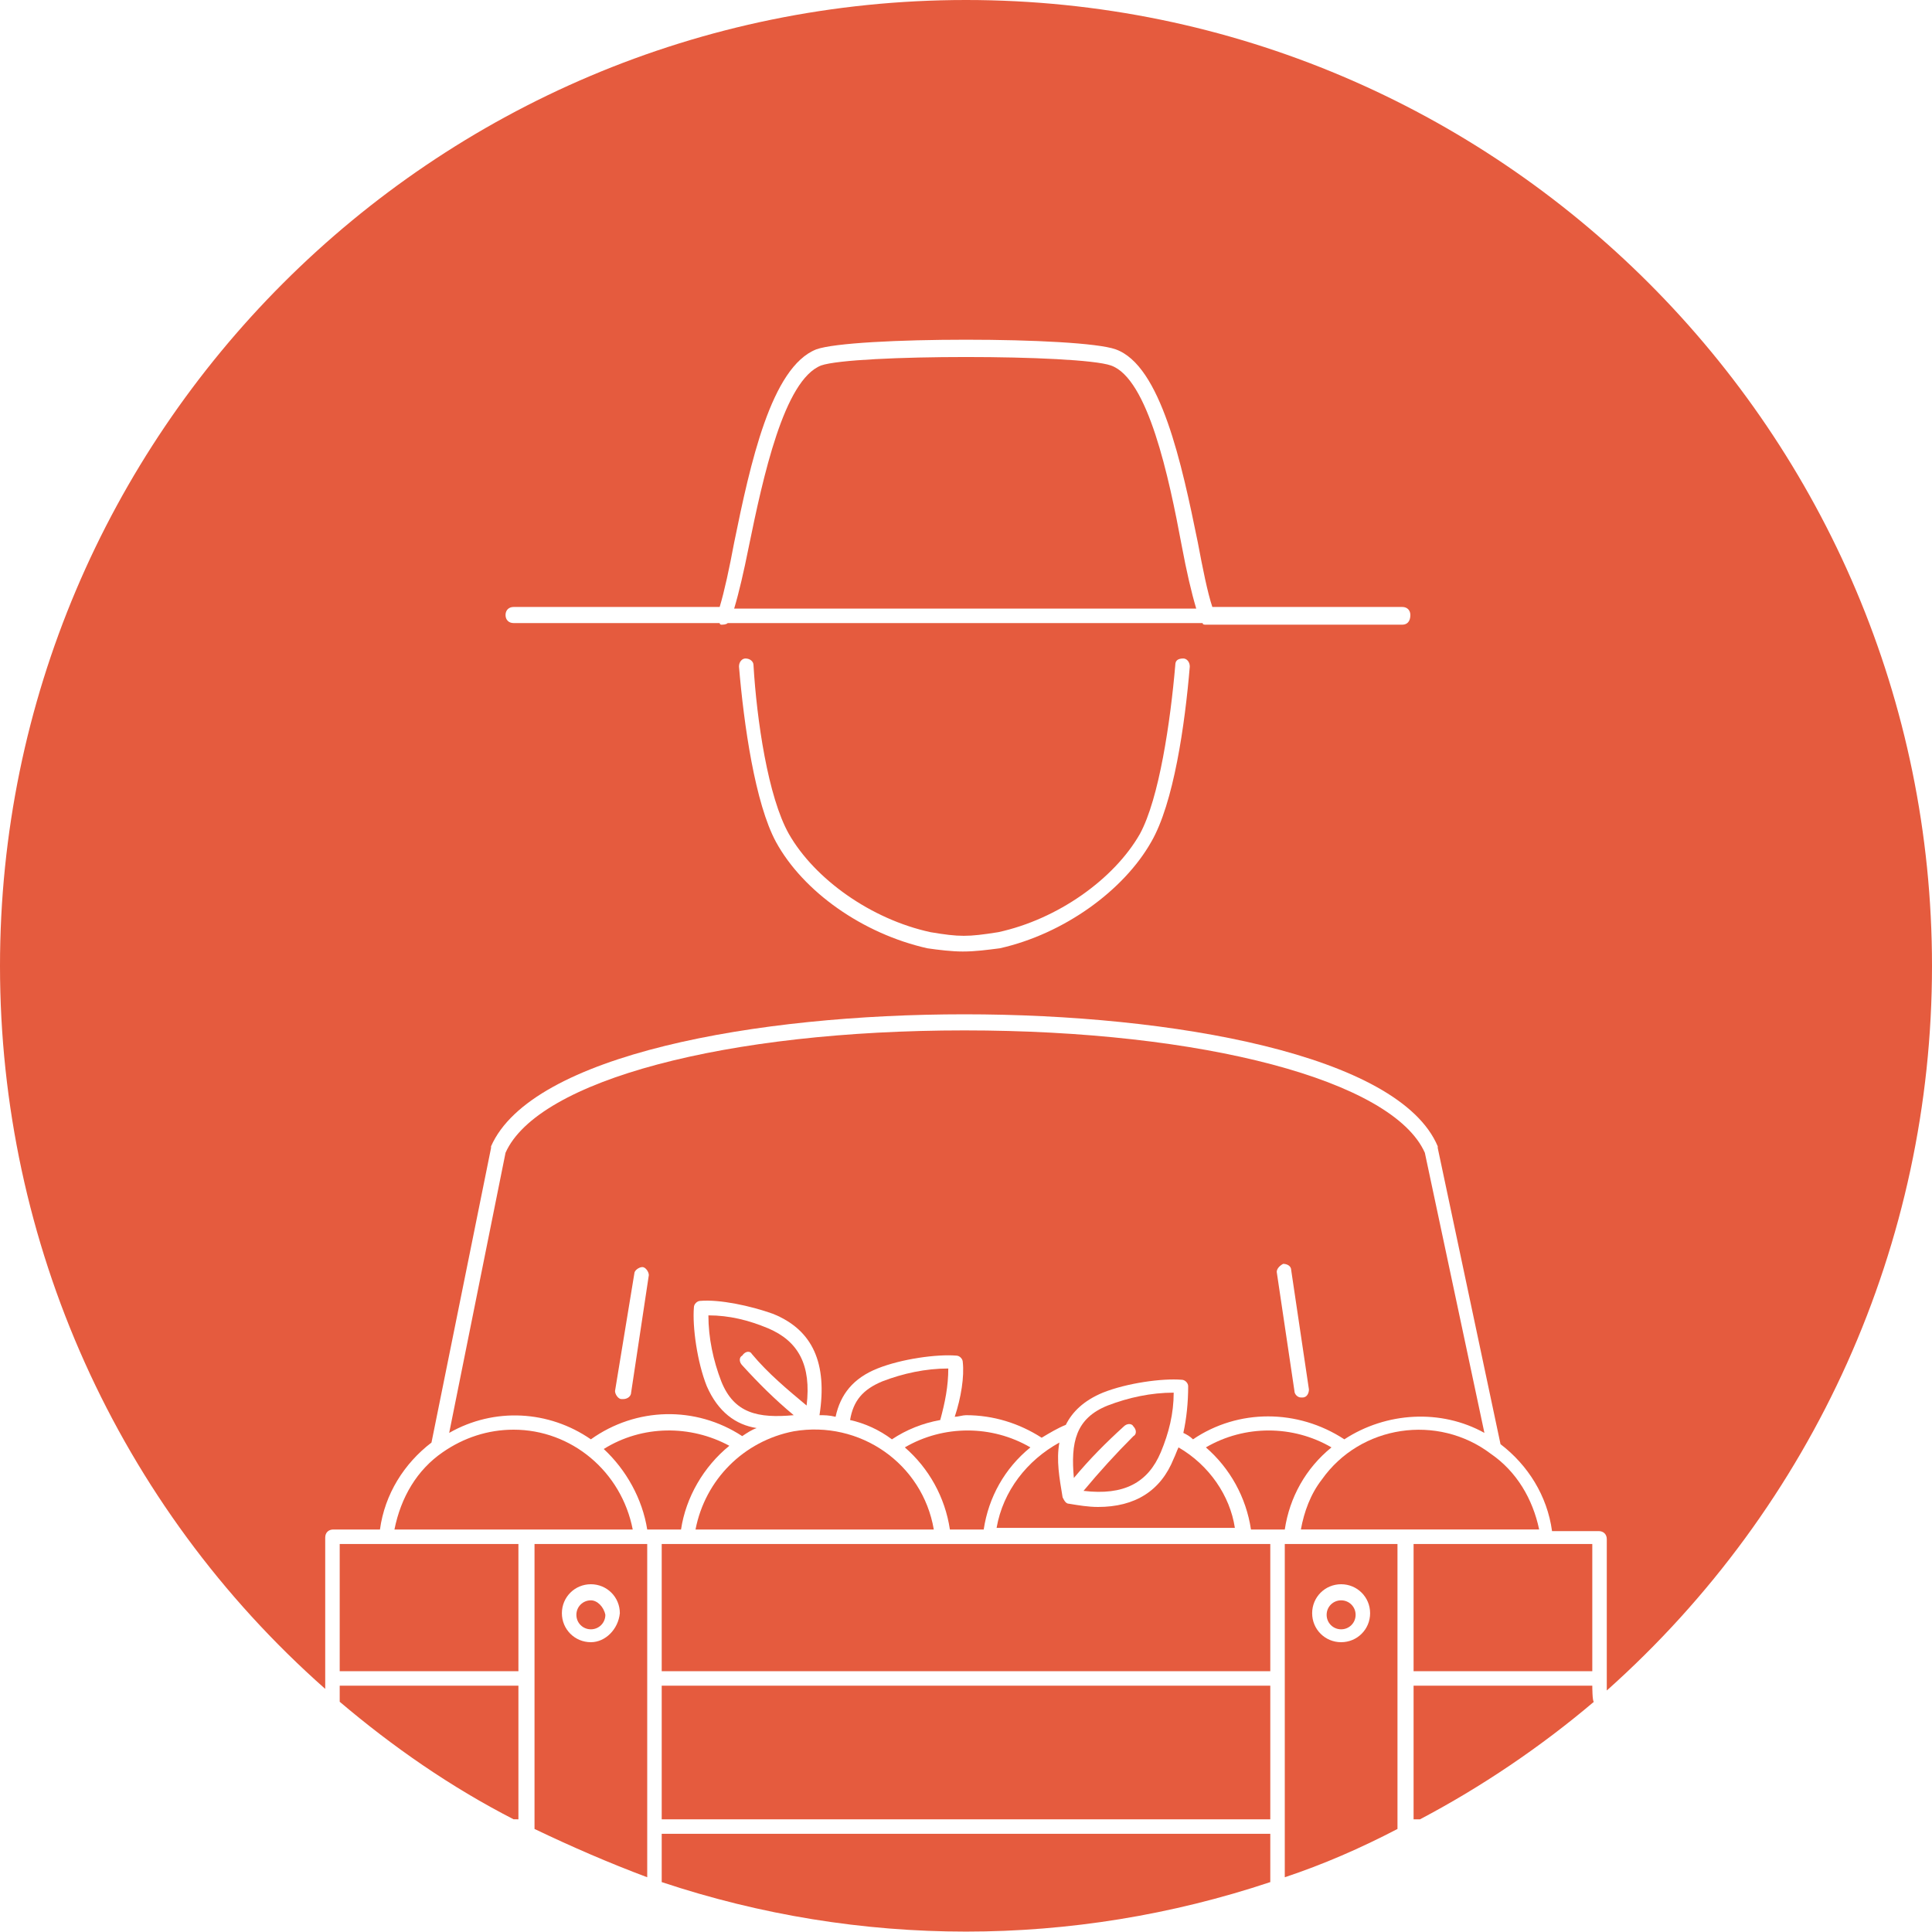
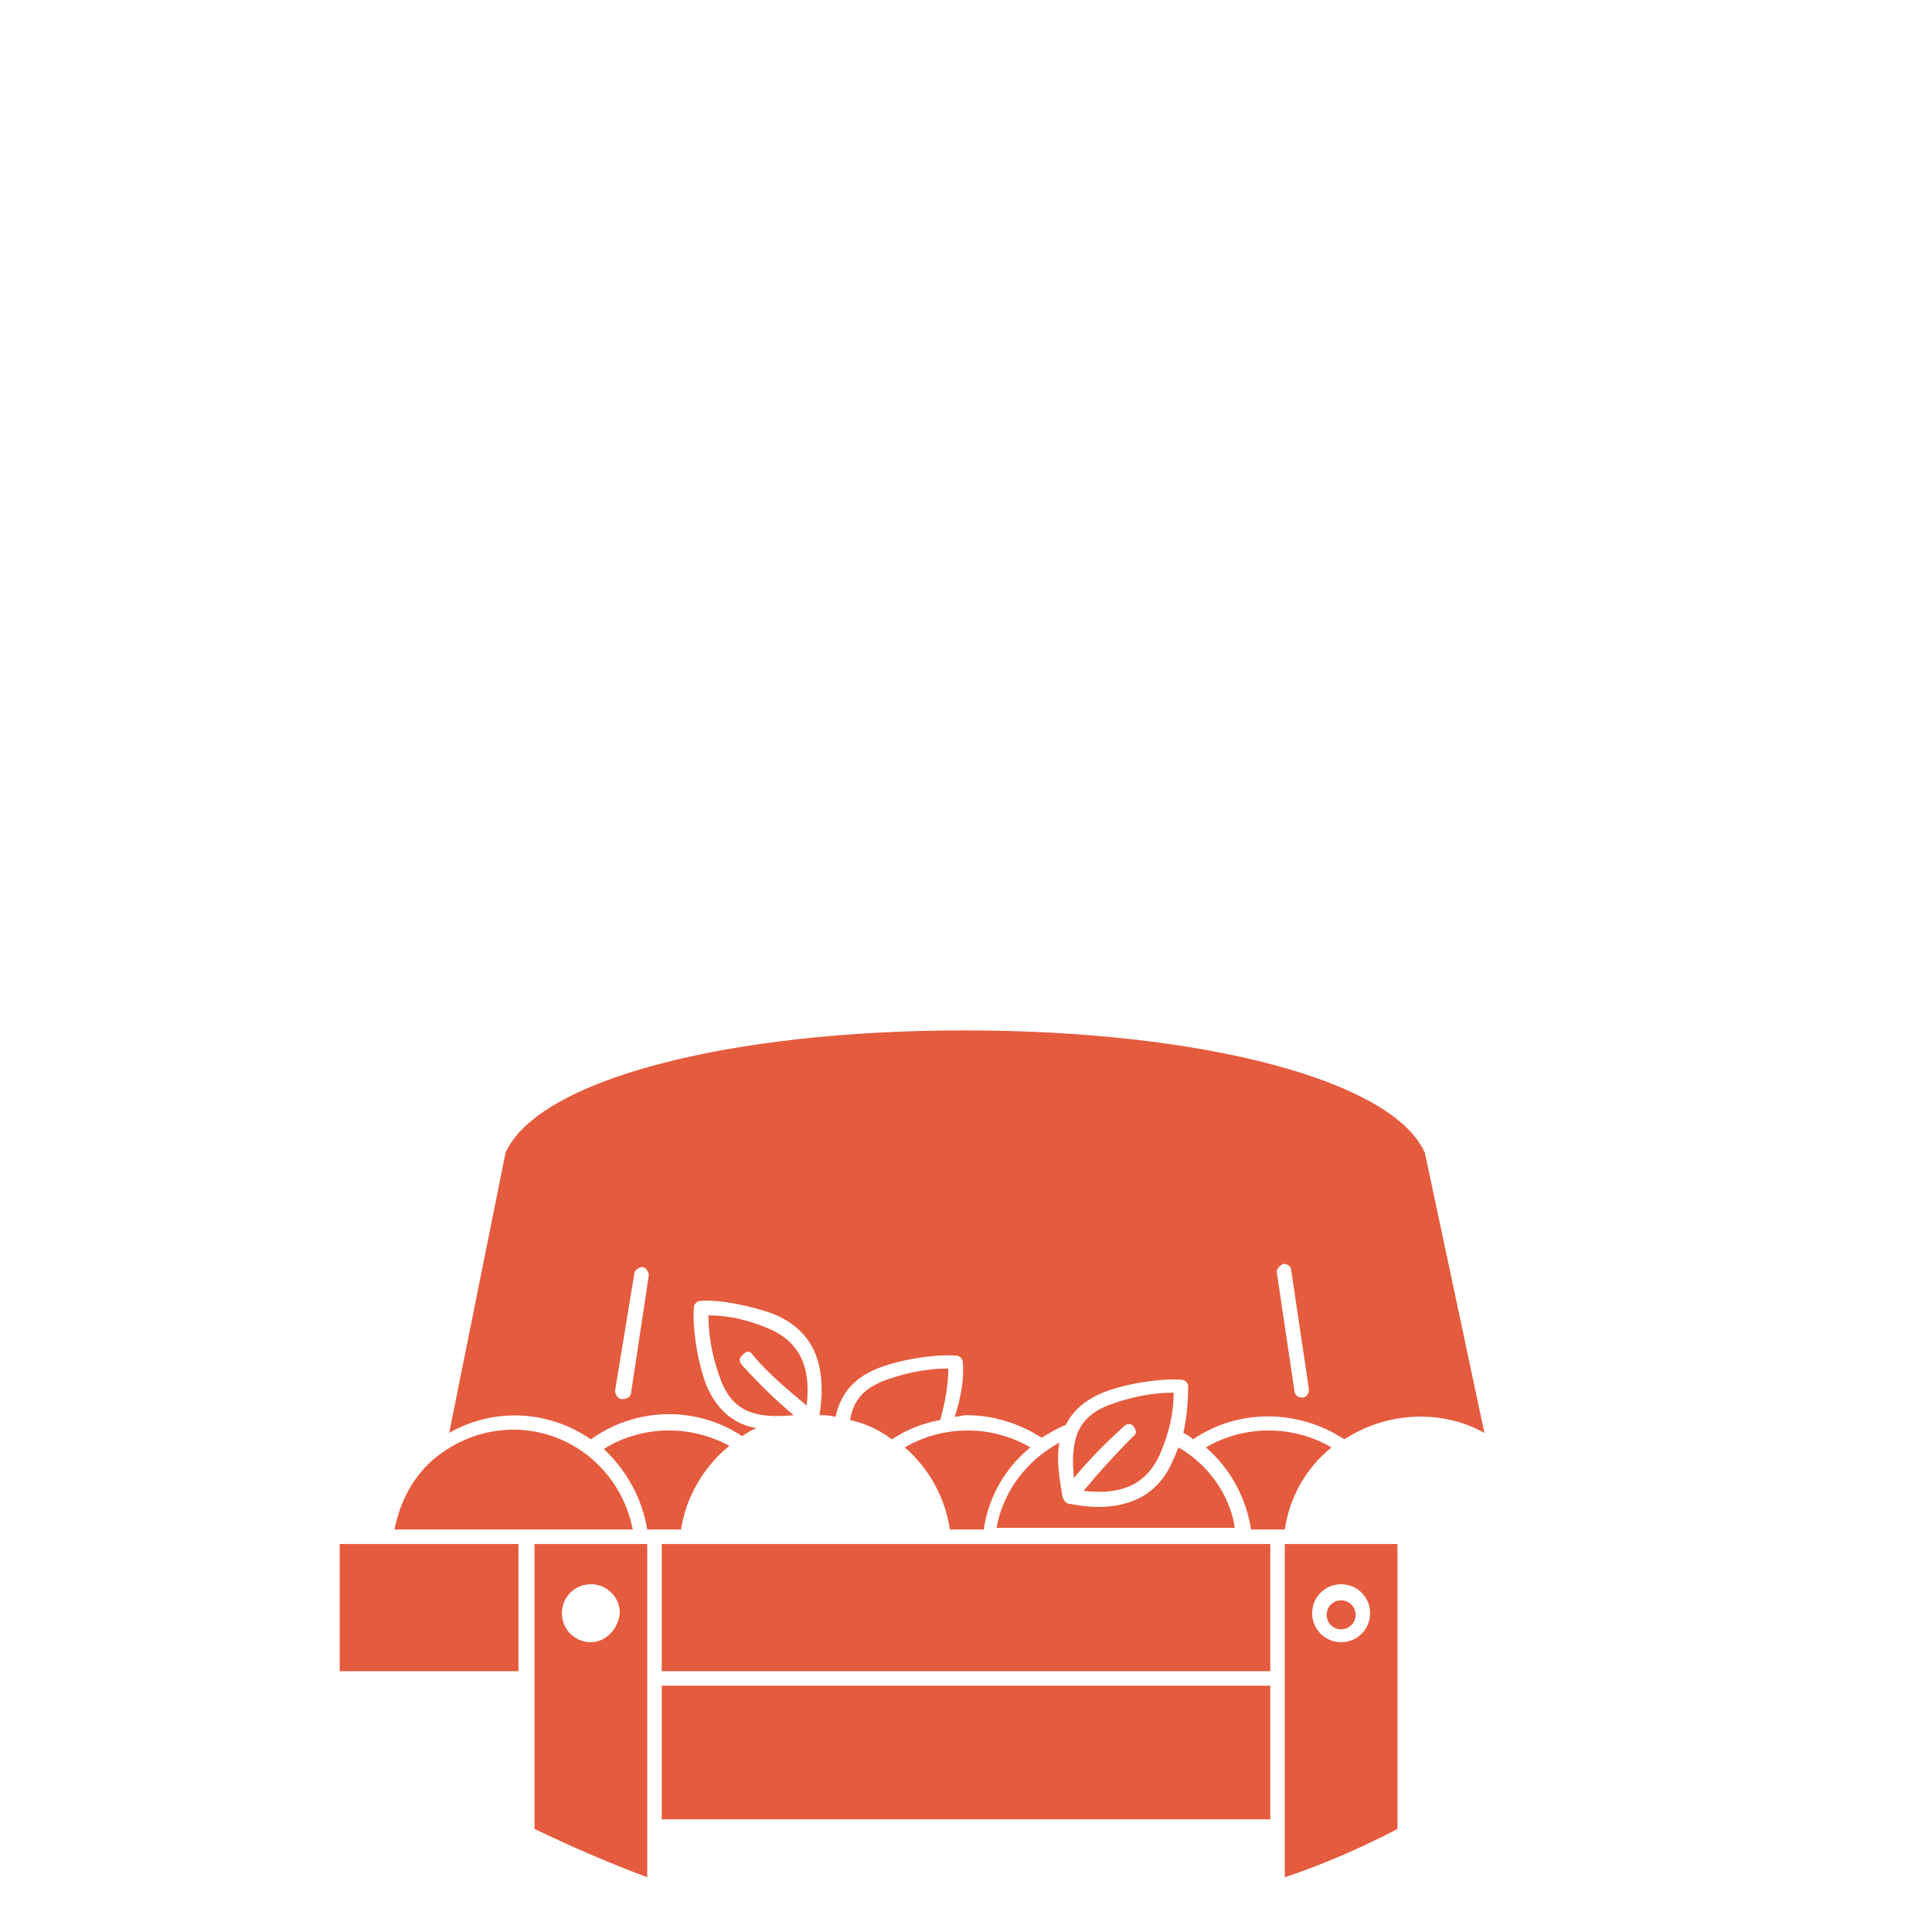
<svg xmlns="http://www.w3.org/2000/svg" version="1.1" id="Layer_1" x="0px" y="0px" viewBox="0 0 120 120" style="enable-background:new 0 0 120 120;" xml:space="preserve">
  <style type="text/css">
	.st0{fill:#E55B3E;}
</style>
  <g>
-     <path class="st0" d="M78.9,116.9v-3H41.1v3C53.4,121,66.6,121,78.9,116.9z M120,60c0-33.1-26.9-60-60-60S0,26.9,0,60   c0,17.2,7.3,33.5,20.2,44.9v-9.4c0-0.3,0.2-0.5,0.5-0.5h2.9c0.3-2.2,1.5-4.1,3.2-5.4l3.7-18.3c0,0,0-0.1,0-0.1   c2.5-5.7,16.5-8.2,29.4-8.2h0c12.9,0,27,2.5,29.4,8.2c0,0,0,0.1,0,0.1l3.9,18.4c1.7,1.3,2.9,3.2,3.2,5.4h2.9c0.3,0,0.5,0.2,0.5,0.5   v9.4C112.7,93.5,120,77.2,120,60z M71.5,52.3c-1.7,3-5.4,5.7-9.4,6.6c-0.8,0.1-1.5,0.2-2.3,0.2c-0.7,0-1.5-0.1-2.2-0.2   c-4-0.9-7.7-3.5-9.4-6.6c-1.3-2.4-2-7.3-2.3-10.9c0-0.3,0.2-0.5,0.4-0.5c0.3,0,0.5,0.2,0.5,0.4c0,0,0,0,0,0   c0.2,3.4,0.9,8.2,2.2,10.5c1.6,2.8,5.1,5.3,8.8,6.1c1.8,0.3,2.3,0.3,4.2,0c3.7-0.8,7.2-3.3,8.8-6.1c1.2-2.2,1.9-7,2.2-10.5   c0-0.3,0.2-0.4,0.5-0.4c0.2,0,0.4,0.2,0.4,0.5C73.6,45,72.9,49.9,71.5,52.3z M87.1,38.8l-11.9,0c0,0,0,0-0.1,0c-0.1,0-0.1,0-0.2,0   c-0.1,0-0.2,0-0.2-0.1l-29.5,0c-0.1,0.1-0.3,0.1-0.4,0.1c0,0-0.1,0-0.1-0.1l-12.8,0c-0.3,0-0.5-0.2-0.5-0.5c0-0.3,0.2-0.5,0.5-0.5   l12.8,0c0.3-1,0.6-2.4,0.9-4c1-4.9,2.3-10.9,5.1-12c2.2-0.8,16.4-0.8,18.6,0c2.8,1,4.1,7.1,5.1,12c0.3,1.6,0.6,3.1,0.9,4l11.8,0   c0.3,0,0.5,0.2,0.5,0.5C87.6,38.6,87.4,38.8,87.1,38.8C87.1,38.8,87.1,38.8,87.1,38.8z" />
-     <path class="st0" d="M92.6,90.3c-3.3-2.5-8.1-1.8-10.5,1.6c-0.7,0.9-1.1,2-1.3,3.1h14.8C95.2,93.1,94.2,91.4,92.6,90.3z M87.8,95.9   h11.1v7.9H87.8V95.9z M69,22.7C67,22,53,22,51,22.7c-2.3,0.9-3.6,6.9-4.5,11.3c-0.3,1.5-0.6,2.8-0.9,3.8l28.7,0   c-0.3-1-0.6-2.3-0.9-3.9C72.6,29.6,71.3,23.5,69,22.7z M98.9,104.7H87.8v8.3h0.4c3.8-2,7.5-4.5,10.8-7.3   C98.9,105.7,98.9,104.7,98.9,104.7z M36.7,99.4c-0.5,0-0.9,0.4-0.9,0.9c0,0.5,0.4,0.9,0.9,0.9l0,0c0.5,0,0.9-0.4,0.9-0.9   C37.5,99.8,37.1,99.4,36.7,99.4z M32.2,113v-8.3H21.1v1c3.3,2.8,6.9,5.3,10.8,7.3H32.2z" />
    <path class="st0" d="M40.2,95.9h-7v17.7c2.3,1.1,4.6,2.1,7,3V95.9z M36.7,102c-1,0-1.8-0.8-1.8-1.8s0.8-1.8,1.8-1.8c0,0,0,0,0,0   c1,0,1.8,0.8,1.8,1.8C38.4,101.2,37.6,102,36.7,102z M86.8,95.9h-7v20.7c2.4-0.8,4.7-1.8,7-3V95.9z M83.3,102c-1,0-1.8-0.8-1.8-1.8   c0-1,0.8-1.8,1.8-1.8s1.8,0.8,1.8,1.8C85.1,101.2,84.3,102,83.3,102z" />
    <path class="st0" d="M83.3,99.4c-0.5,0-0.9,0.4-0.9,0.9s0.4,0.9,0.9,0.9s0.9-0.4,0.9-0.9S83.8,99.4,83.3,99.4z M82.7,89.9   c-2.4-1.4-5.4-1.4-7.8,0c1.5,1.3,2.5,3.1,2.8,5.1h2.1C80.1,93,81.1,91.2,82.7,89.9z M41.1,95.9h37.8v7.9H41.1V95.9z M21.1,95.9   h11.1v7.9H21.1V95.9z M67.3,92.6c2.5,0.3,4-0.5,4.8-2.4c0.5-1.2,0.8-2.4,0.8-3.7c-1.4,0-2.8,0.3-4.1,0.8c-2,0.8-2.3,2.3-2.1,4.5   c1-1.2,2-2.2,3.1-3.2c0.2-0.2,0.5-0.2,0.6,0c0.2,0.2,0.2,0.5,0,0.6c0,0,0,0,0,0C69.3,90.3,68.3,91.4,67.3,92.6z" />
    <path class="st0" d="M73.2,89.9c-0.1,0.2-0.2,0.5-0.3,0.7c-0.8,2-2.4,3-4.7,3c-0.6,0-1.2-0.1-1.8-0.2c-0.2,0-0.3-0.2-0.4-0.4   c-0.2-1.2-0.4-2.3-0.2-3.4c-2,1.1-3.5,3-3.9,5.3h14.8C76.4,92.9,75.1,91,73.2,89.9z M61.1,95c0.3-2,1.3-3.8,2.9-5.1   c-2.4-1.4-5.4-1.4-7.8,0c1.5,1.3,2.5,3.1,2.8,5.1H61.1z M41.1,104.7h37.8v8.3H41.1V104.7z M58.9,85c-1.4,0-2.8,0.3-4.1,0.8   c-1.2,0.5-1.8,1.2-2,2.4c0.9,0.2,1.8,0.6,2.6,1.2c0.9-0.6,1.9-1,3-1.2C58.7,87.1,58.9,86.1,58.9,85z M45.3,89.8   c-2.4-1.3-5.4-1.3-7.8,0.2c1.4,1.3,2.4,3.1,2.7,5h2.1C42.6,93,43.7,91.1,45.3,89.8z M31.9,88.8c-1.6,0-3.1,0.5-4.4,1.4l0,0   c-1.6,1.1-2.6,2.8-3,4.8h14.8C38.6,91.4,35.5,88.8,31.9,88.8z M46.7,84.1c1,1.2,2.2,2.2,3.4,3.2c0.3-2.5-0.5-4-2.4-4.8   c-1.2-0.5-2.4-0.8-3.7-0.8c0,1.4,0.3,2.8,0.8,4.1c0.8,2,2.3,2.3,4.5,2.1c-1.2-1-2.2-2-3.2-3.1c-0.2-0.2-0.2-0.5,0-0.6   C46.3,83.9,46.6,83.9,46.7,84.1C46.7,84.1,46.7,84.1,46.7,84.1C46.7,84.1,46.7,84.1,46.7,84.1z" />
-     <path class="st0" d="M43.2,95H58c-0.7-4.1-4.6-6.8-8.7-6.1C46.2,89.5,43.8,91.9,43.2,95z" />
    <path class="st0" d="M36.7,89.4c2.8-2,6.5-2.1,9.4-0.2c0.3-0.2,0.6-0.4,0.9-0.5c-1.3-0.2-2.4-1-3.1-2.6c-0.6-1.5-0.9-3.7-0.8-4.9   c0-0.2,0.2-0.4,0.4-0.4c1.2-0.1,3.1,0.3,4.5,0.8c2.5,1,3.4,3.1,2.9,6.3c0.3,0,0.6,0,1,0.1c0.3-1.4,1.1-2.4,2.6-3   c1.5-0.6,3.7-0.9,4.9-0.8c0.2,0,0.4,0.2,0.4,0.4c0.1,0.9-0.1,2.2-0.5,3.4c0.2,0,0.5-0.1,0.7-0.1c1.7,0,3.3,0.5,4.7,1.4   c0.5-0.3,1-0.6,1.5-0.8c0.4-0.8,1.1-1.5,2.3-2c1.5-0.6,3.7-0.9,4.9-0.8c0.2,0,0.4,0.2,0.4,0.4c0,1-0.1,2-0.3,2.9   c0.2,0.1,0.4,0.2,0.6,0.4c2.8-1.9,6.5-1.9,9.4,0c2.6-1.7,6-1.9,8.7-0.4l-3.7-17.4c-2-4.5-13.8-7.6-28.6-7.6h0   c-14.8,0-26.5,3.1-28.5,7.6l-3.5,17.4C30.7,87.4,34.1,87.6,36.7,89.4z M79.7,78.5c0.2,0,0.5,0.1,0.5,0.4c0,0,0,0,0,0l1.1,7.4   c0,0.2-0.1,0.5-0.4,0.5c0,0,0,0,0,0h-0.1c-0.2,0-0.4-0.2-0.4-0.4L79.3,79C79.3,78.8,79.5,78.6,79.7,78.5z M39.4,79.1   c0-0.2,0.3-0.4,0.5-0.4c0.2,0,0.4,0.3,0.4,0.5l-1.1,7.3c0,0.2-0.2,0.4-0.5,0.4c0,0,0,0-0.1,0c-0.2,0-0.4-0.3-0.4-0.5L39.4,79.1z" />
  </g>
</svg>